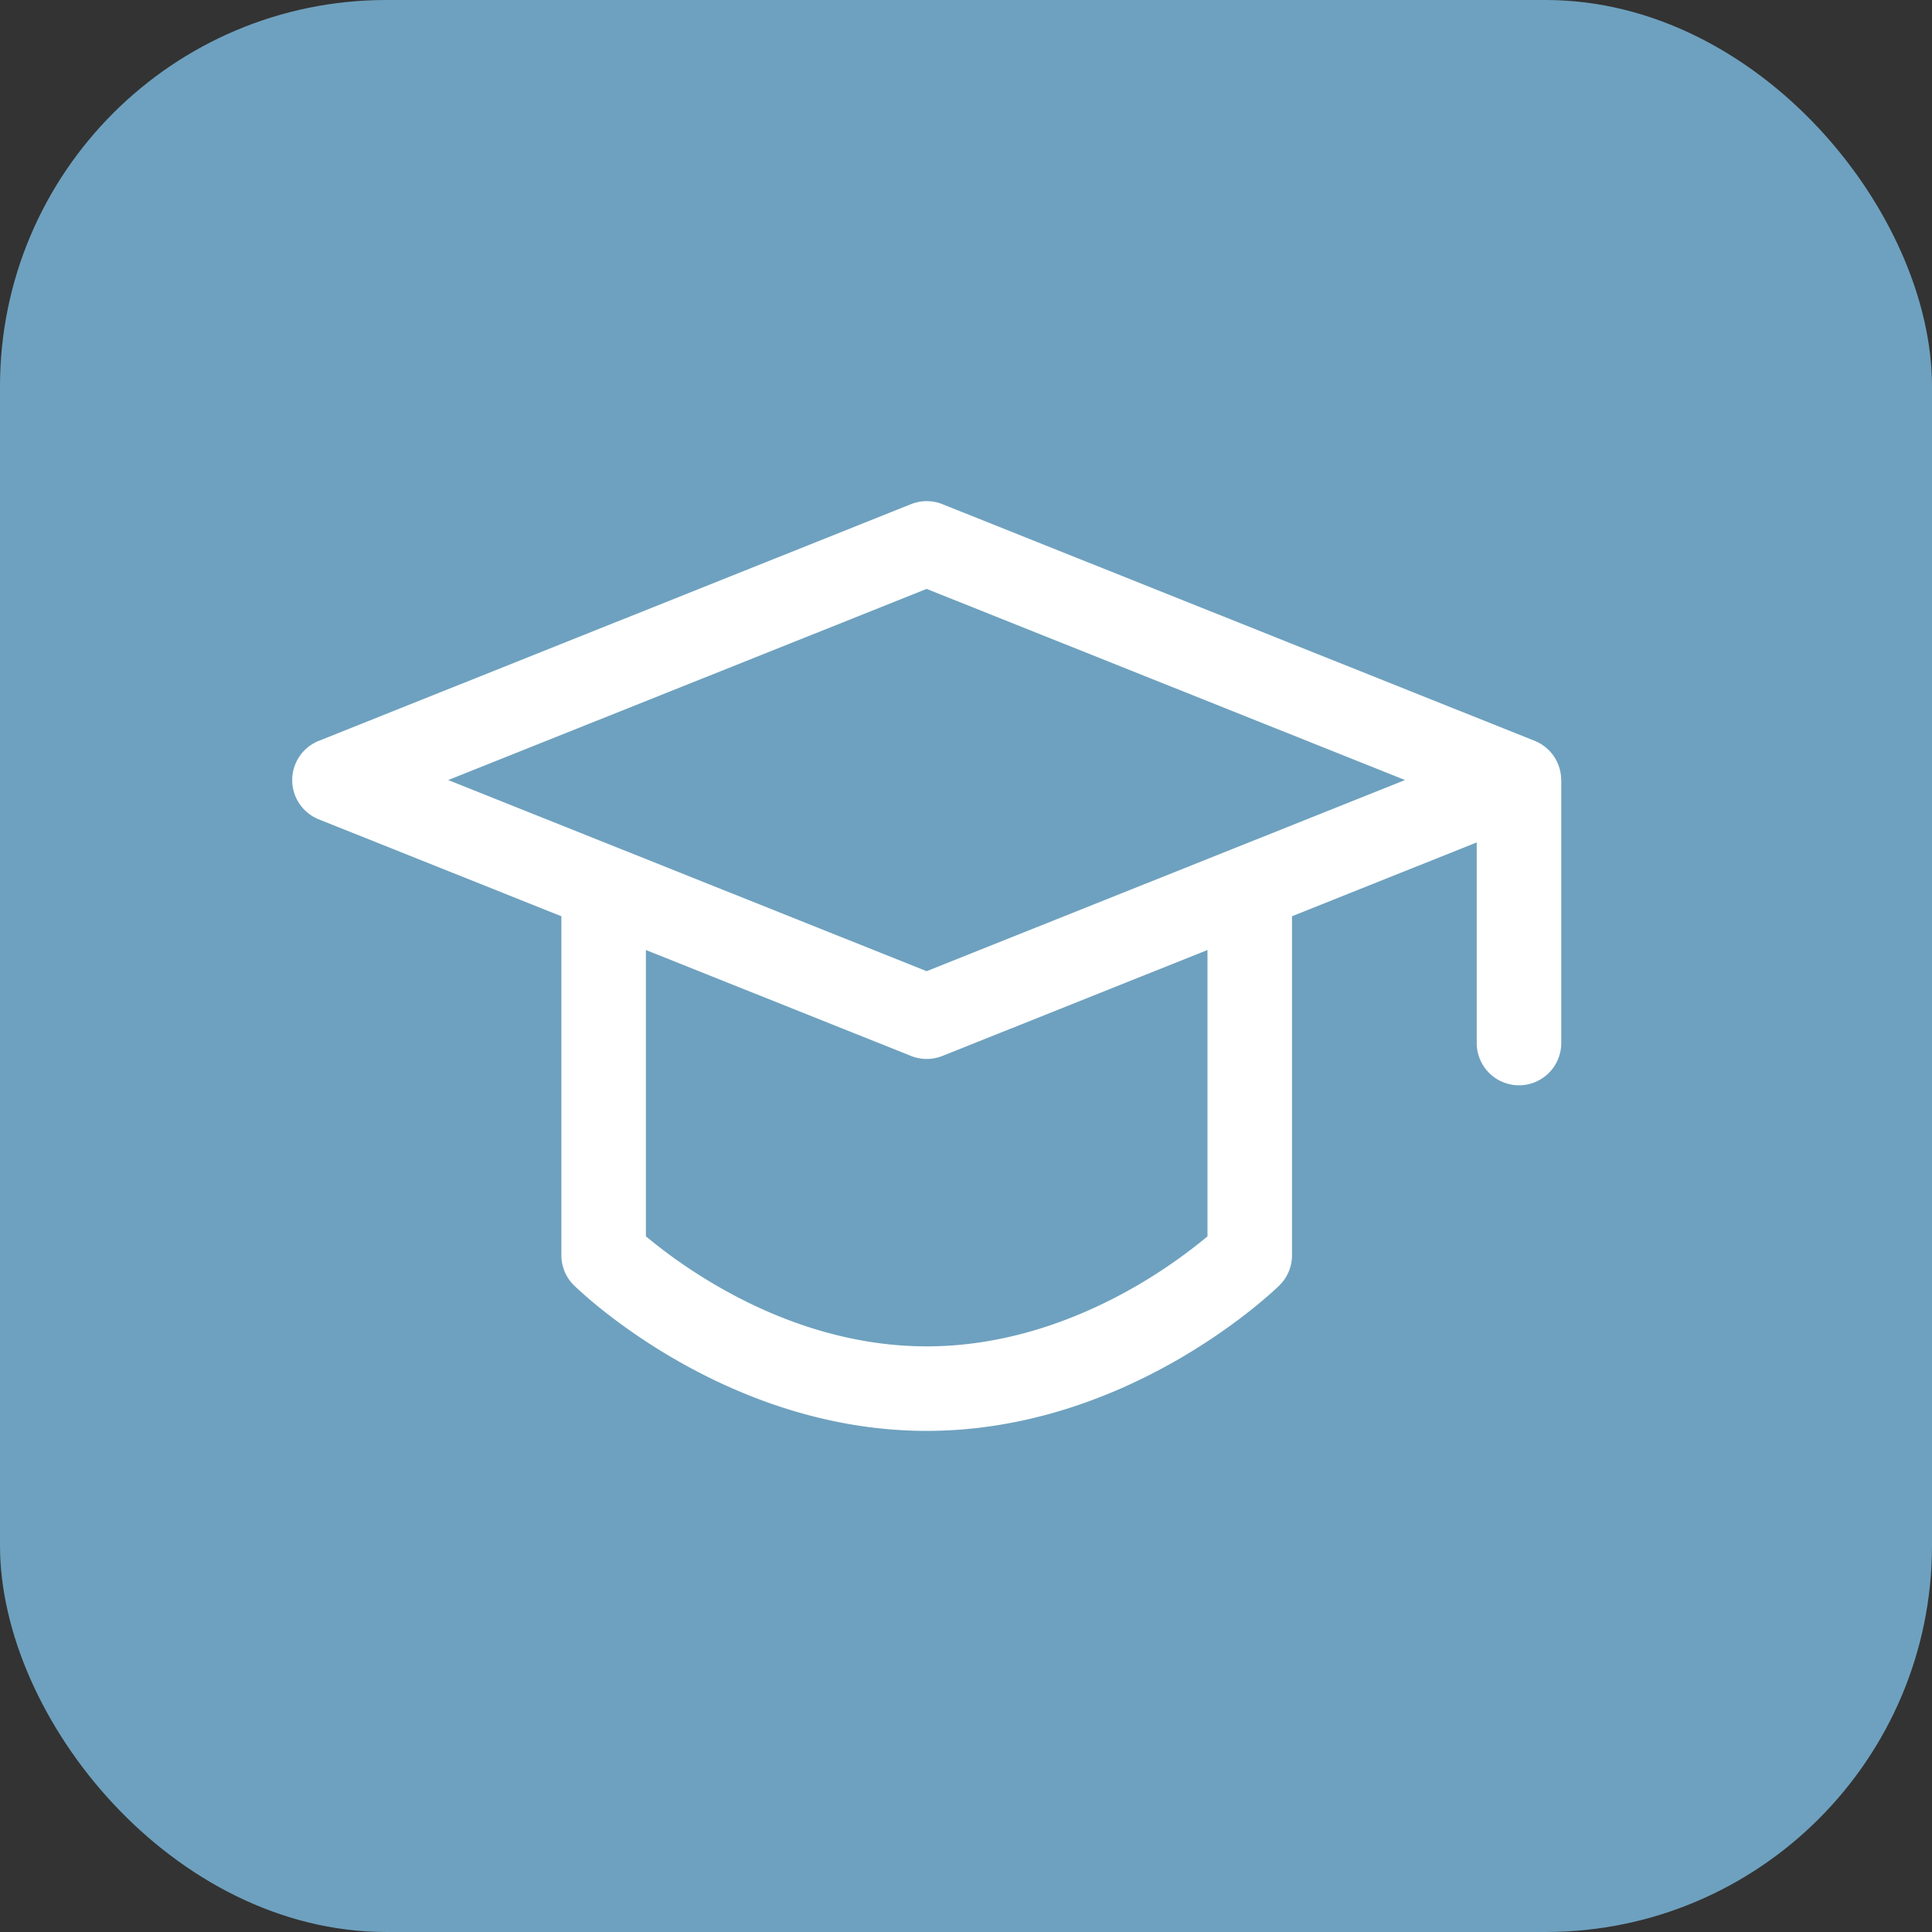
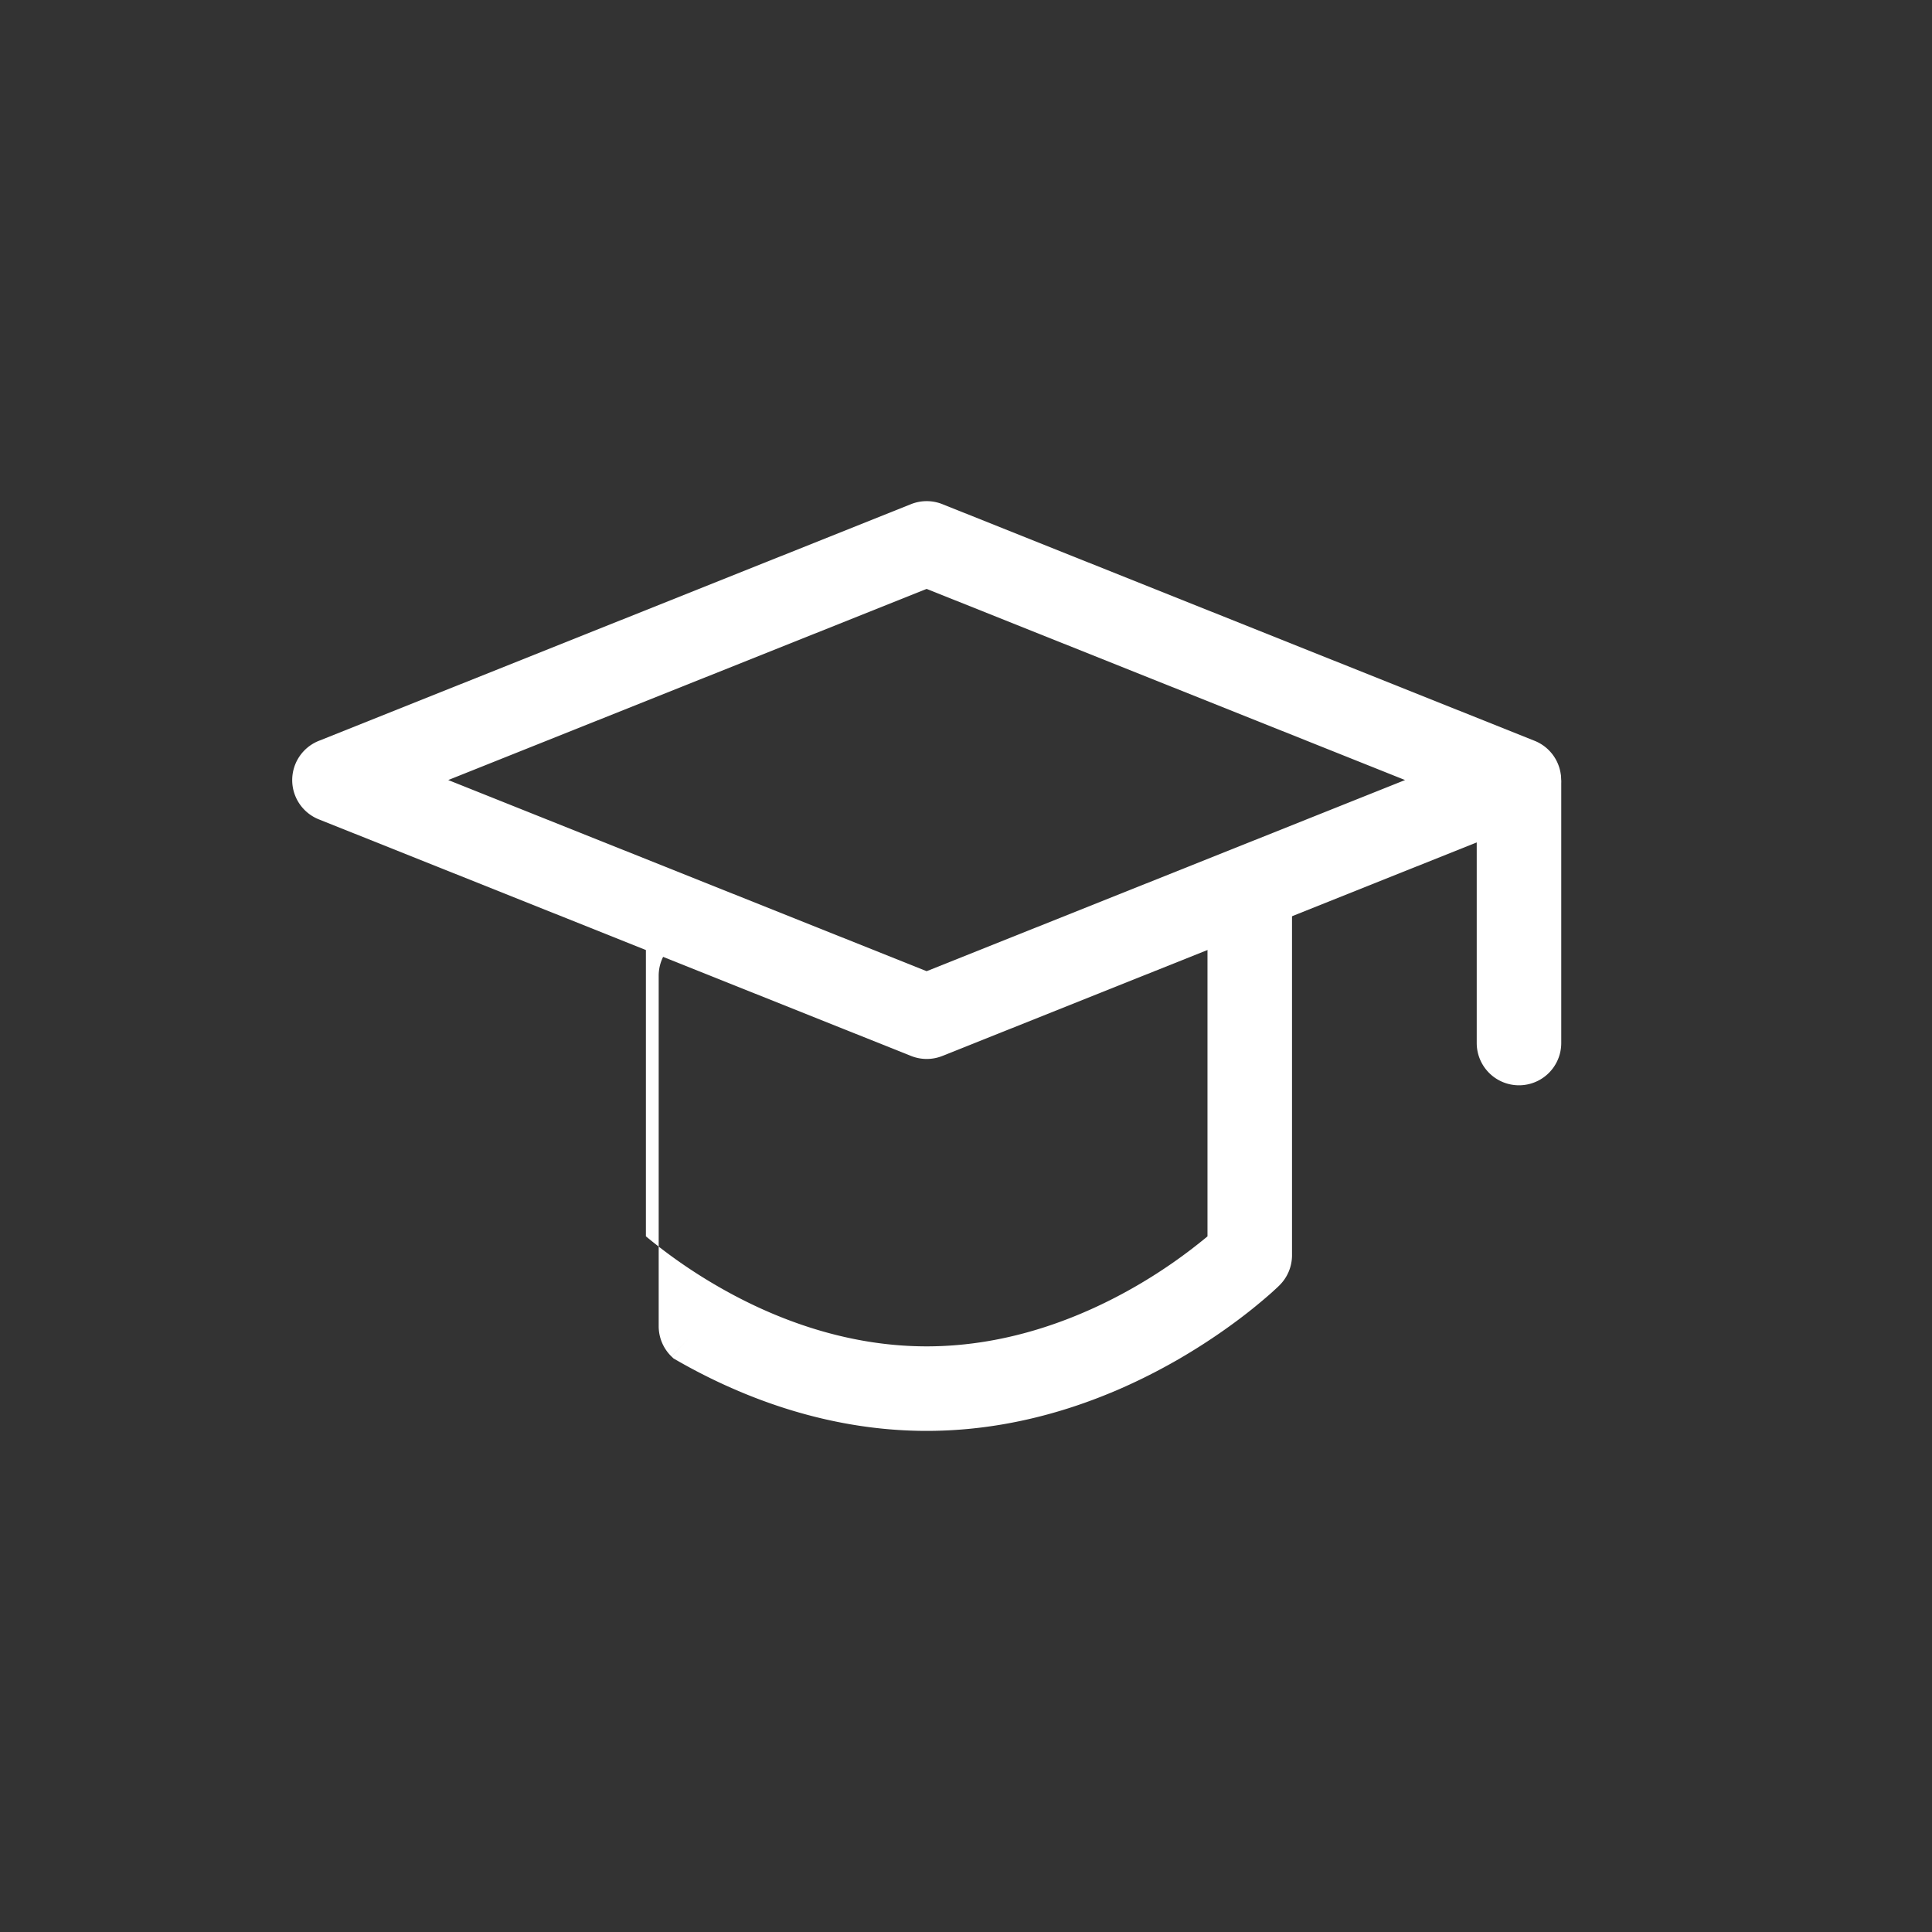
<svg xmlns="http://www.w3.org/2000/svg" width="512" height="512" x="0" y="0" viewBox="0 0 24 24" style="enable-background:new 0 0 512 512" xml:space="preserve" class="">
  <rect x="0" y="0" width="24" height="24" fill="#333333" stroke="none" />
-   <rect width="24" height="24" rx="4.8" ry="4.8" fill="#6ea1bf" />
  <g transform="matrix(0.7,0,0,0.7,3.454,3.6)">
    <g fill="#000">
      <path d="M11.233 3.804a.75.75 0 0 1 .556 0l10.511 4.2a.75.75 0 0 1 0 1.392l-10.51 4.2a.75.75 0 0 1-.557 0L.722 9.397a.75.75 0 0 1 0-1.392zM3.02 8.7l8.49 3.392 8.49-3.392-8.49-3.392z" fill="#ffffff" opacity="1" data-original="#000000" class="" />
-       <path d="M22.022 8.005a.75.75 0 0 1 .75.75v4.612a.75.75 0 1 1-1.5 0V8.755a.75.75 0 0 1 .75-.75zM5.778 10.163a.75.75 0 0 1 .75.75v5.884a9.132 9.132 0 0 0 1.246.87c.947.553 2.25 1.083 3.737 1.083s2.79-.53 3.738-1.082a9.136 9.136 0 0 0 1.245-.87v-5.885a.75.75 0 1 1 1.5 0v6.22a.75.75 0 0 1-.224.535l-.526-.535.526.535-.001.002-.003.002-.008.008-.027.026-.096.088c-.082.073-.2.174-.35.295-.3.24-.736.558-1.282.876-1.087.632-2.652 1.285-4.492 1.285-1.84 0-3.405-.653-4.492-1.285a10.619 10.619 0 0 1-1.282-.876 8.323 8.323 0 0 1-.445-.383l-.027-.026-.009-.008-.002-.002-.001-.001s-.001-.001.525-.536l-.526.535a.75.75 0 0 1-.224-.535v-6.22a.75.75 0 0 1 .75-.75z" fill="#ffffff" opacity="1" data-original="#000000" class="" />
+       <path d="M22.022 8.005a.75.75 0 0 1 .75.75v4.612a.75.75 0 1 1-1.5 0V8.755a.75.75 0 0 1 .75-.75zM5.778 10.163a.75.75 0 0 1 .75.75v5.884a9.132 9.132 0 0 0 1.246.87c.947.553 2.25 1.083 3.737 1.083s2.79-.53 3.738-1.082a9.136 9.136 0 0 0 1.245-.87v-5.885a.75.75 0 1 1 1.5 0v6.22a.75.75 0 0 1-.224.535l-.526-.535.526.535-.001.002-.003.002-.008.008-.027.026-.096.088c-.082.073-.2.174-.35.295-.3.24-.736.558-1.282.876-1.087.632-2.652 1.285-4.492 1.285-1.84 0-3.405-.653-4.492-1.285l-.027-.026-.009-.008-.002-.002-.001-.001s-.001-.001.525-.536l-.526.535a.75.75 0 0 1-.224-.535v-6.22a.75.75 0 0 1 .75-.75z" fill="#ffffff" opacity="1" data-original="#000000" class="" />
    </g>
  </g>
</svg>